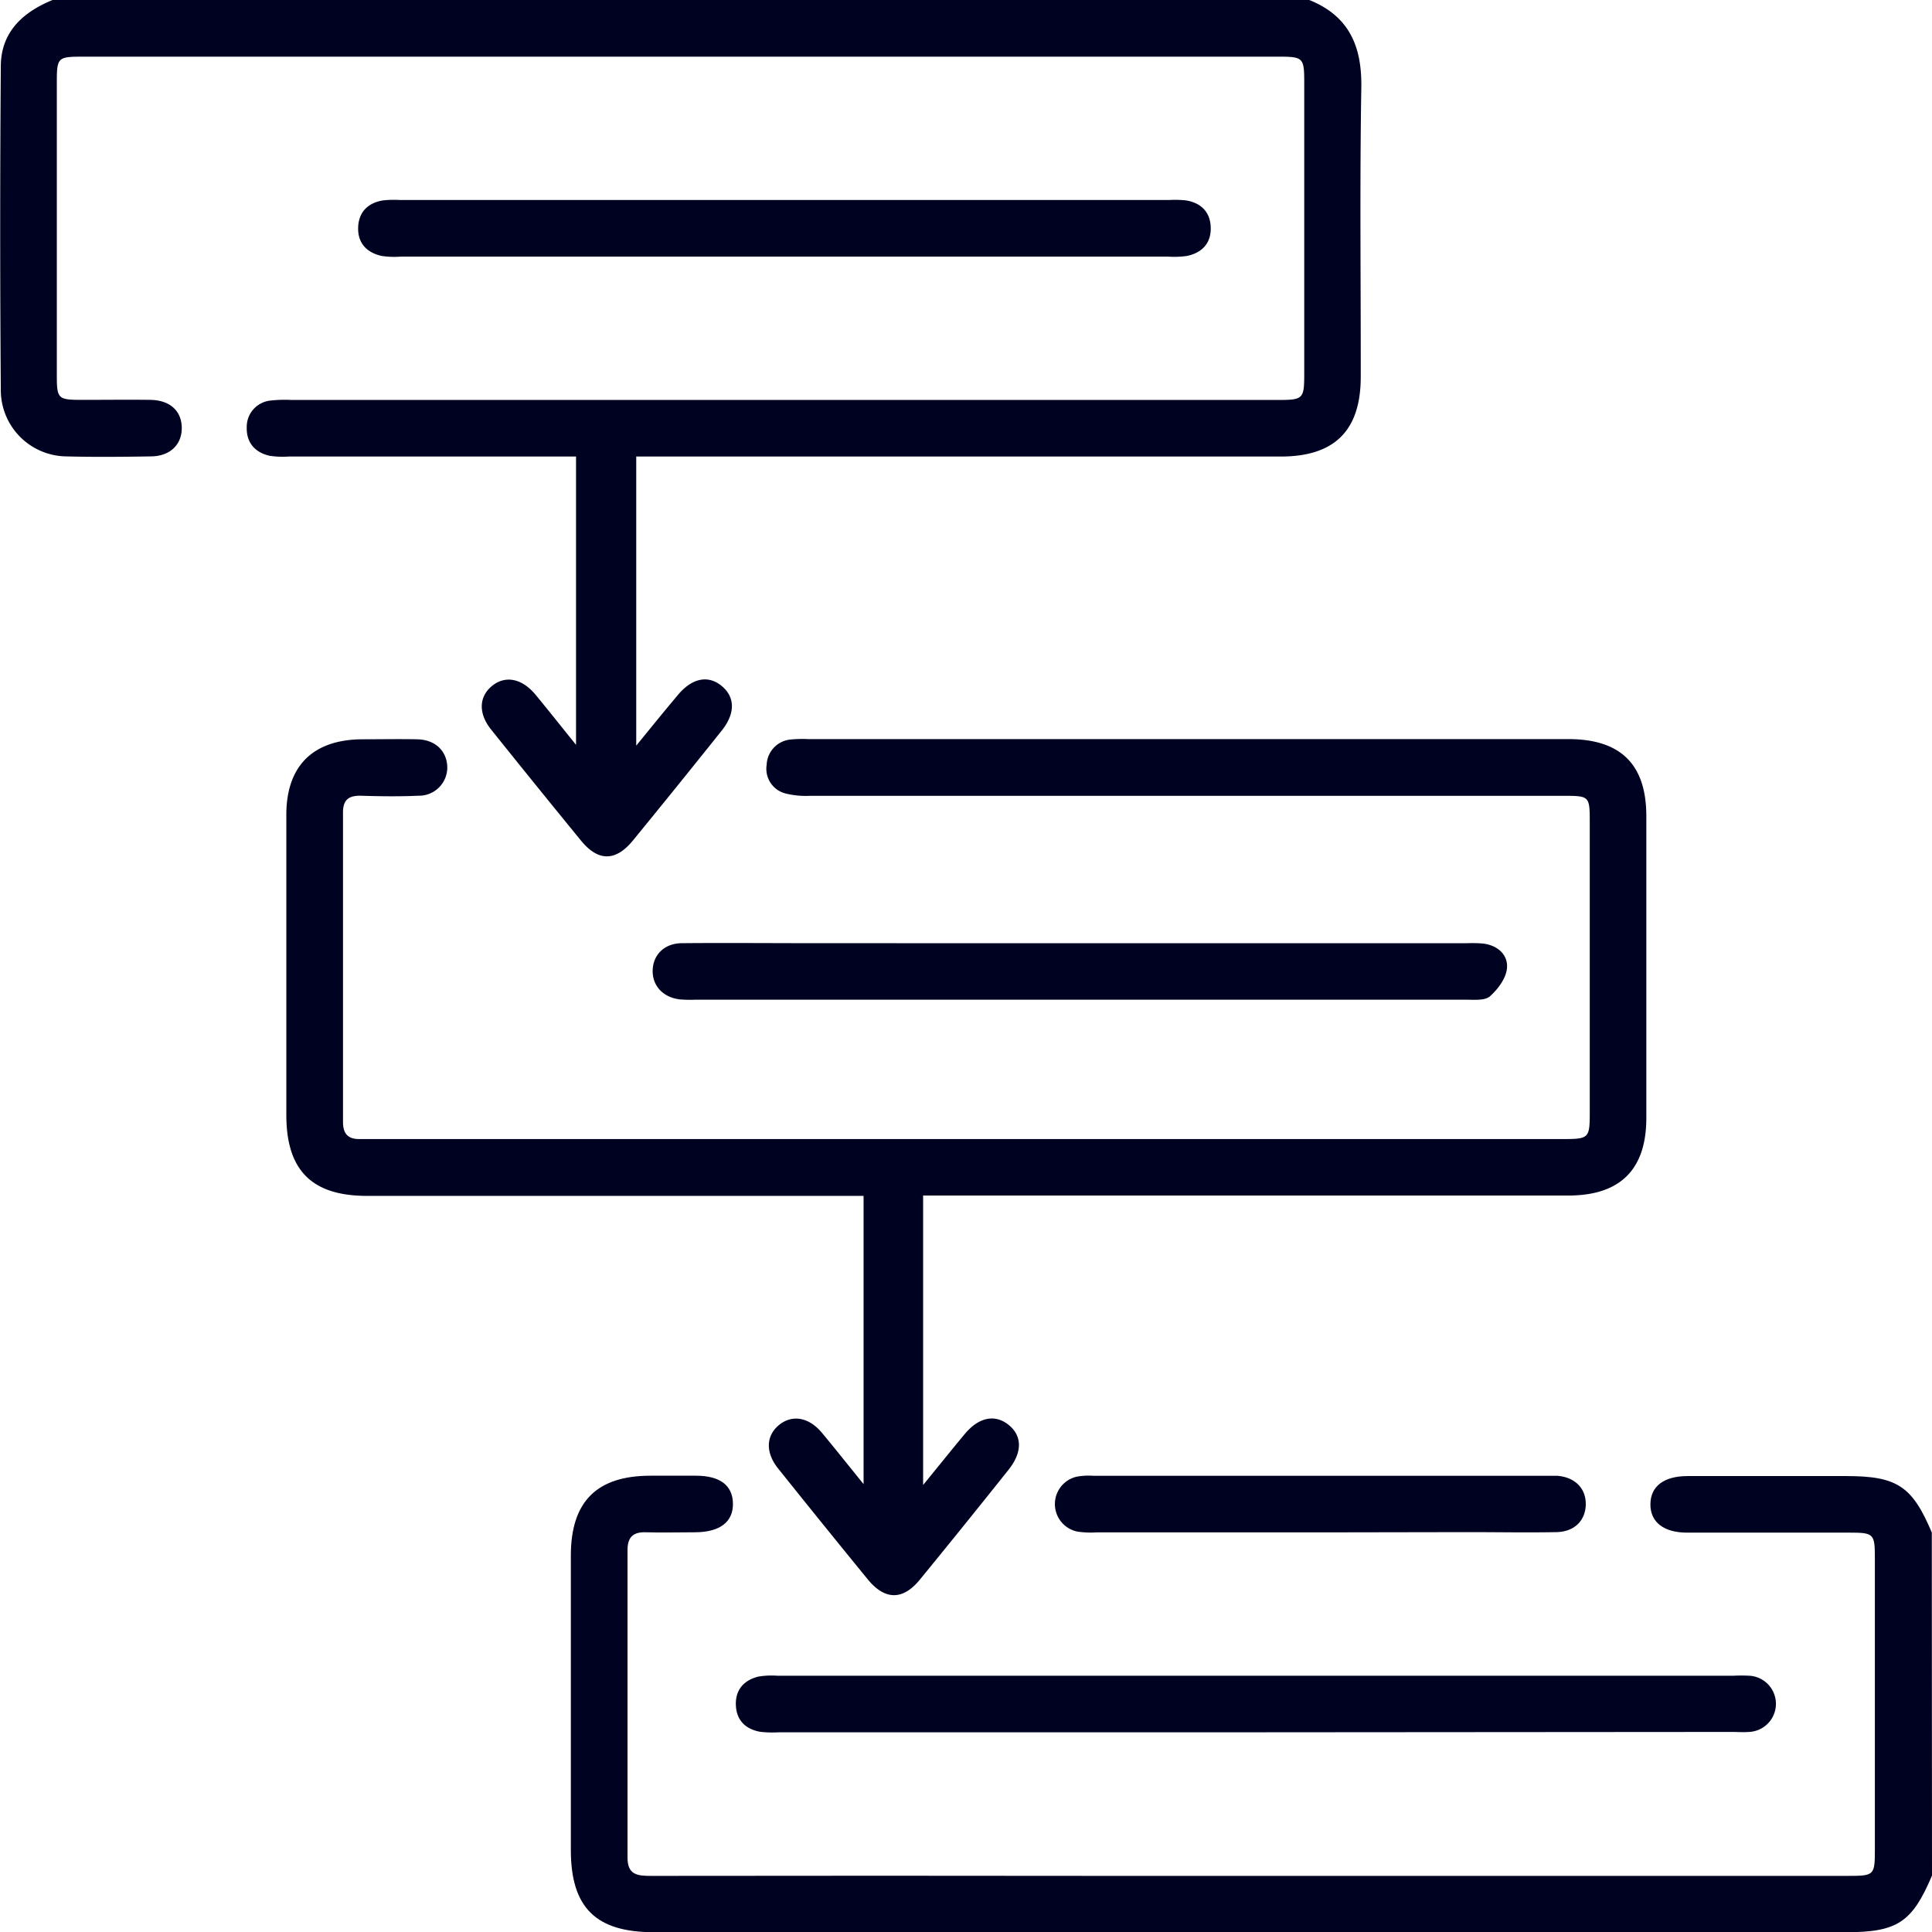
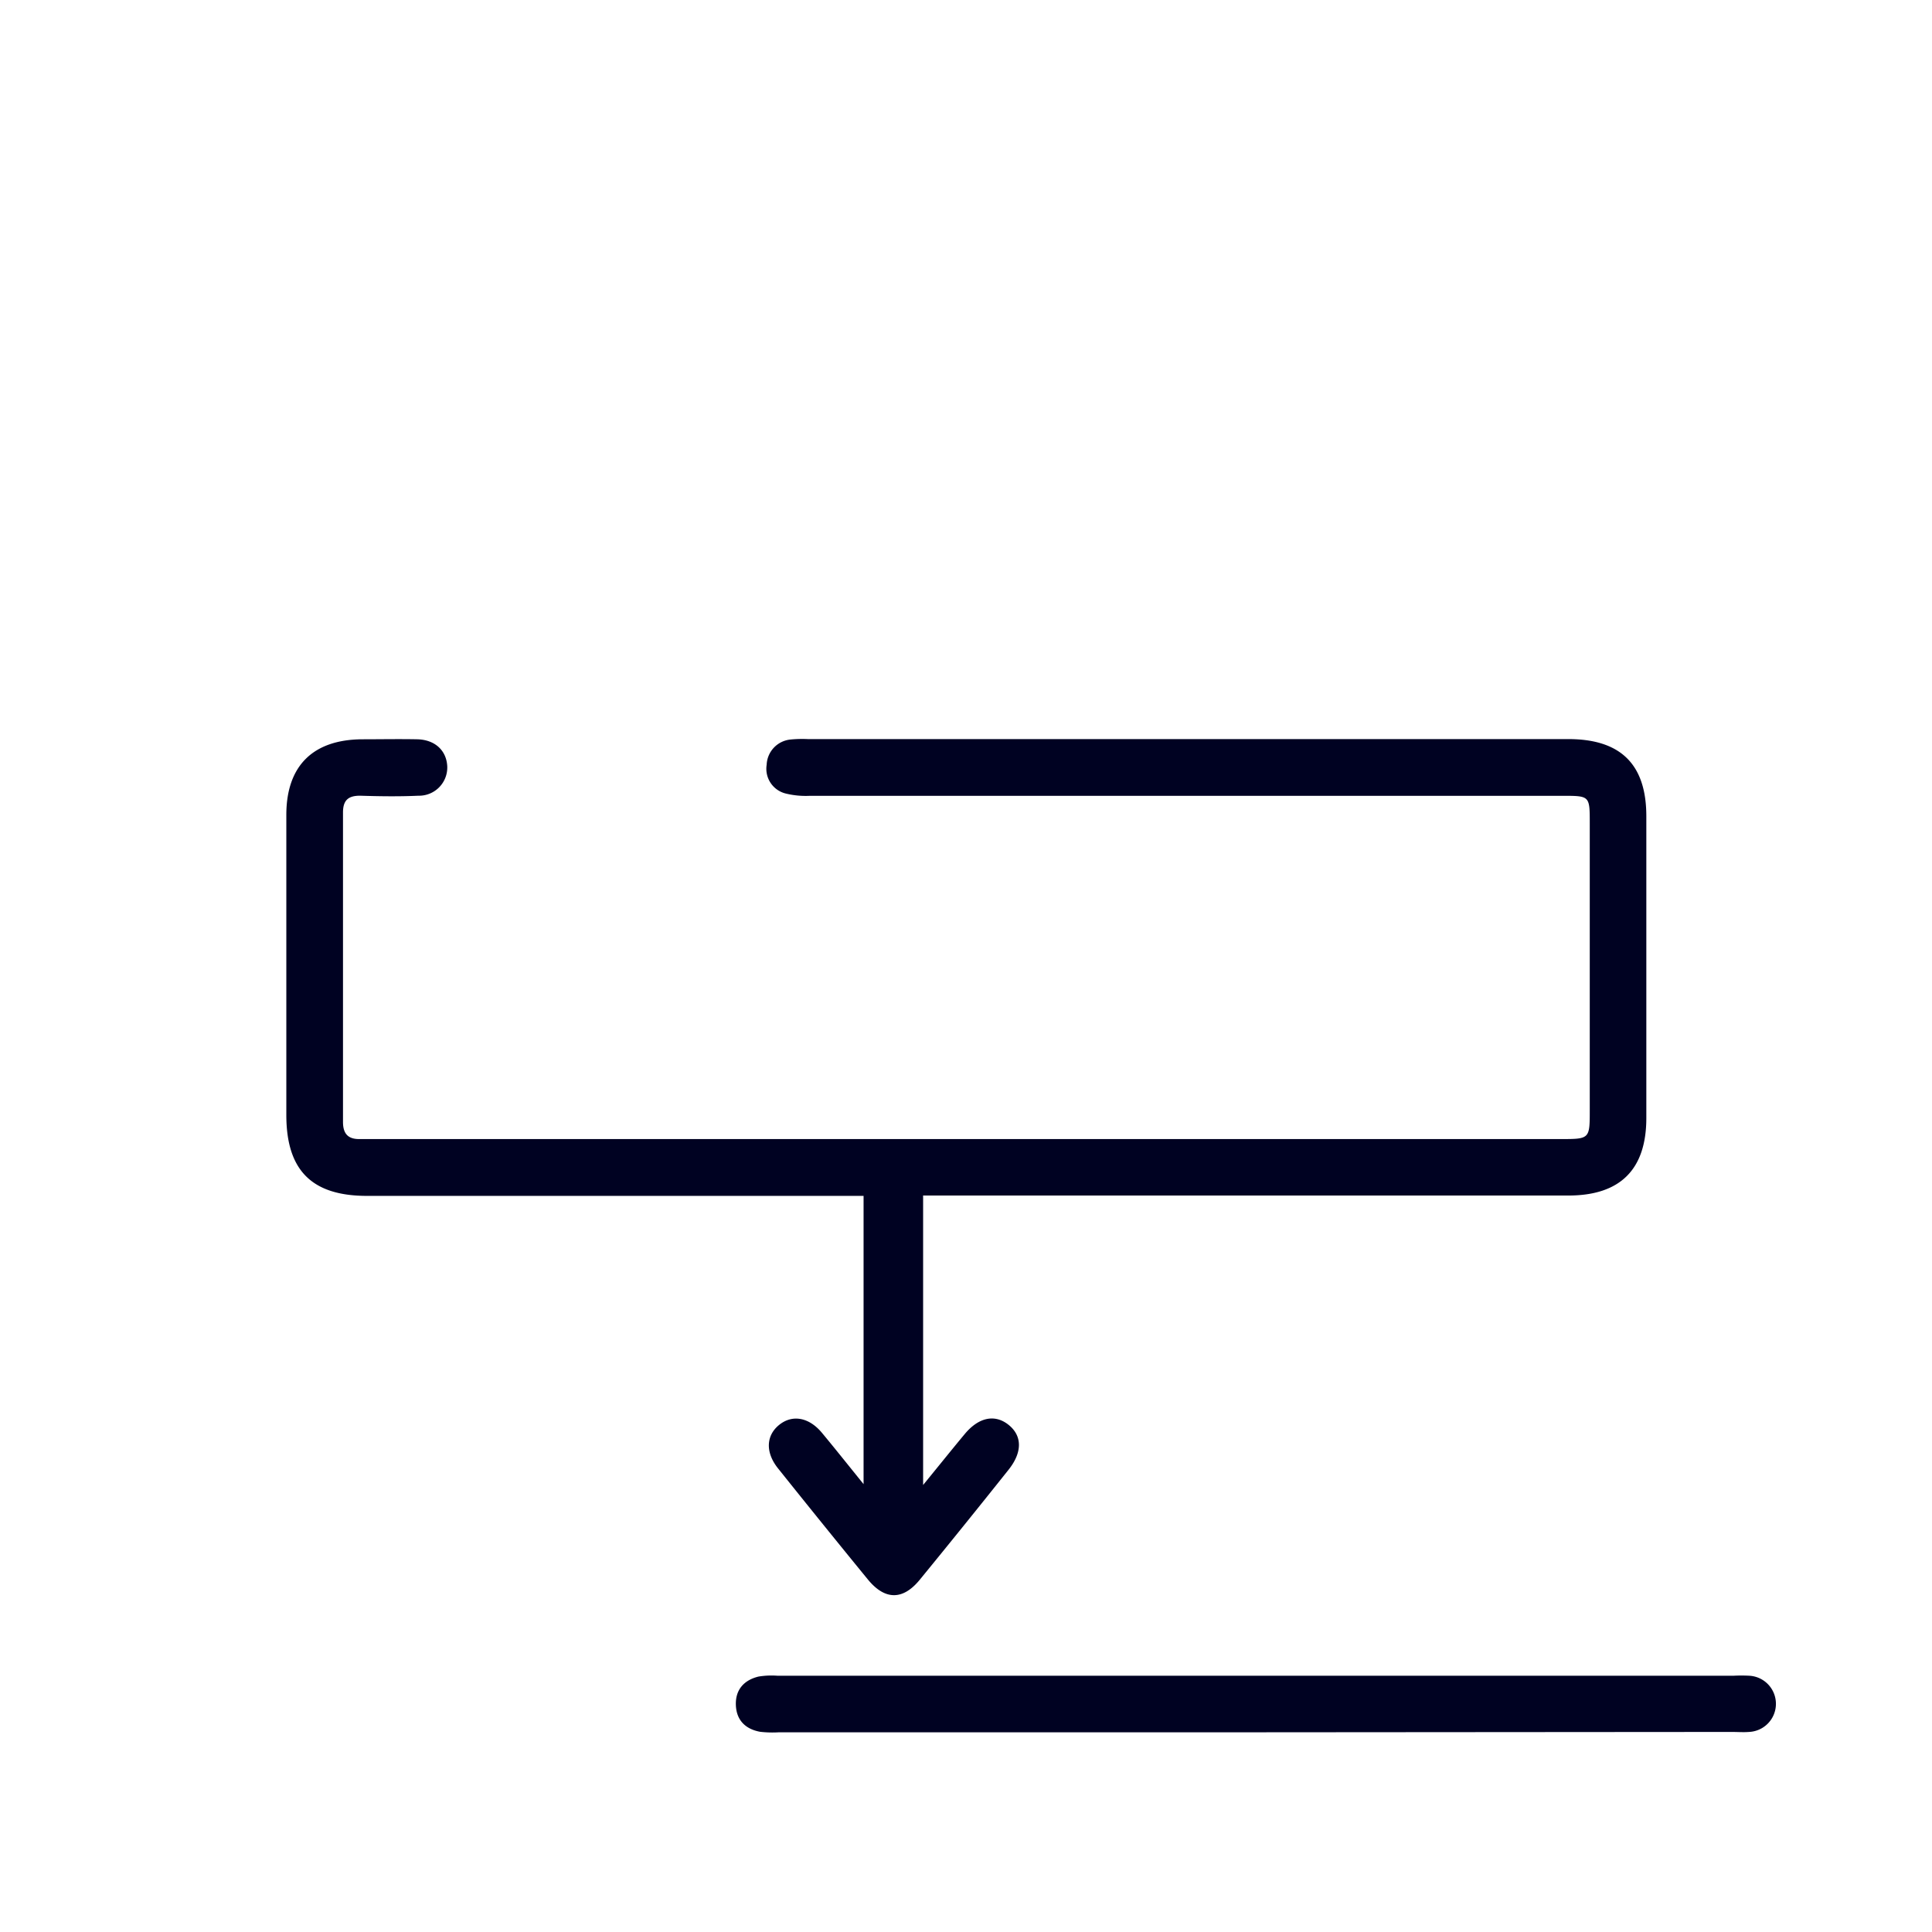
<svg xmlns="http://www.w3.org/2000/svg" width="383.19" height="383.25" viewBox="0 0 383.19 383.25">
  <title>icon-automation</title>
  <g>
-     <path d="M259.68,0C267.6,3.18,270.16,9.21,270,17.47c-.32,19.09-.09,38.18-.11,57.26,0,10.67-5.19,15.81-15.85,15.82H126.19v57.34c3.09-3.79,5.64-6.94,8.22-10,2.8-3.39,6-4.06,8.69-1.87s2.8,5.43.05,8.88q-8.78,11-17.64,21.83c-3.39,4.13-6.84,4.16-10.22.06q-9-11-17.89-22.1c-2.55-3.19-2.42-6.49.16-8.62s5.91-1.62,8.69,1.76c2.54,3.07,5,6.19,8,9.9V90.55H57.21a17.14,17.14,0,0,1-3.73-.15c-2.91-.65-4.61-2.61-4.54-5.58a5.24,5.24,0,0,1,4.77-5.38,25.54,25.54,0,0,1,4.11-.11H253.18c5.37,0,5.5-.12,5.5-5.4q0-28.81,0-57.63c0-4.85-.23-5.06-5.07-5.06H16.33c-4.87,0-5.06.18-5.06,5.07q0,29,0,58c0,4.83.19,5,5.13,5,4.49,0,9-.06,13.47,0,3.85.07,6.15,2.2,6.18,5.53S33.76,90.46,30,90.52c-5.61.09-11.23.15-16.84,0a13.15,13.15,0,0,1-13-13.27q-.24-32,0-64C.15,6.39,4.46,2.45,10.42,0Z" fill="#000222" />
-     <path d="M383.19,372c-3.93,9.28-6.89,11.23-17,11.23H129.66c-11.5,0-16.44-4.89-16.44-16.32q0-29.19,0-58.38c0-10.71,5.14-15.84,15.8-15.84,3,0,6,0,9,0,4.78,0,7.29,1.91,7.35,5.51s-2.51,5.69-7.52,5.71c-3.25,0-6.49.09-9.73,0-2.56-.1-3.66,1-3.66,3.52q0,30.49,0,61c0,3.47,2,3.63,4.68,3.63q45.46-.06,90.93,0H366.36c5.43,0,5.5-.06,5.5-5.38q0-28.81,0-57.63c0-4.87-.21-5.07-5.07-5.07-10.72,0-21.45,0-32.18,0-4.66,0-7.31-2.11-7.27-5.66s2.69-5.55,7.38-5.56q15.72,0,31.43,0c10.13,0,13.12,2,17,11.2Z" fill="#000222" />
    <path d="M183.09,237.19v57.34c3.13-3.83,5.67-7,8.25-10.1,2.78-3.35,6-4,8.71-1.82s2.74,5.43,0,8.88q-8.76,11-17.63,21.84c-3.33,4.07-6.87,4.07-10.24,0q-9-11-17.88-22.11c-2.53-3.17-2.36-6.51.24-8.61s5.9-1.53,8.48,1.57,5.16,6.35,8.26,10.18V237.19H72.79c-10.94,0-16-5.06-16-16.05q0-29.76,0-59.51c0-9.73,5.28-14.95,15.07-15,3.62,0,7.24-.07,10.85,0s5.87,2.27,6,5.41A5.6,5.6,0,0,1,83,157.82c-3.86.18-7.73.12-11.6,0-2.38,0-3.37.95-3.37,3.33q0,30.69,0,61.38c0,2.4,1.07,3.45,3.39,3.39.87,0,1.74,0,2.62,0H309.46c5.85,0,5.85,0,5.85-5.74q0-28.44,0-56.89c0-5.44,0-5.44-5.33-5.45q-74.67,0-149.33,0a16.66,16.66,0,0,1-4.8-.45,5.05,5.05,0,0,1-3.79-5.72,5.24,5.24,0,0,1,4.8-5,23.5,23.5,0,0,1,3.36-.08H311.05c10.39,0,15.47,5,15.48,15.27q0,29.94,0,59.88c0,10.24-5.2,15.38-15.47,15.38h-128Z" fill="#000222" />
    <path d="M248.8,343.58H154.5a21.15,21.15,0,0,1-3.74-.1c-2.92-.53-4.71-2.31-4.81-5.33s1.62-4.92,4.48-5.62a15.86,15.86,0,0,1,3.72-.17H343.89a29.83,29.83,0,0,1,3,0,5.58,5.58,0,0,1,0,11.15c-1.12.09-2.25,0-3.37,0Z" fill="#000222" />
-     <path d="M214.16,187.08h76.7a25.06,25.06,0,0,1,3.36.07c2.86.37,4.92,2.25,4.67,4.9-.18,2-1.79,4.14-3.37,5.55-1,.88-3.07.68-4.67.68q-76.52,0-153,0a24.83,24.83,0,0,1-3-.06c-3.43-.4-5.59-2.83-5.39-6,.19-3,2.43-5.12,5.77-5.15,8.73-.08,17.46,0,26.19,0Z" fill="#000222" />
-     <path d="M155.59,39.67h76.29a20.9,20.9,0,0,1,3.36.08c2.94.48,4.77,2.27,4.89,5.25.14,3.18-1.67,5.14-4.74,5.77a18.43,18.43,0,0,1-3.72.13H79.46a17.17,17.17,0,0,1-3.73-.13c-3-.66-4.84-2.56-4.69-5.79.15-3,2-4.75,4.9-5.23a19.78,19.78,0,0,1,3.36-.08Z" fill="#000222" />
-     <path d="M262,303.93h-44.5a18.43,18.43,0,0,1-3.72-.14,5.57,5.57,0,0,1-.21-10.91,13.32,13.32,0,0,1,3.35-.17H307c.62,0,1.24,0,1.86,0,3.5.26,5.71,2.49,5.66,5.68s-2.26,5.43-5.82,5.49c-5.85.11-11.71,0-17.57,0Z" fill="#000222" />
  </g>
</svg>